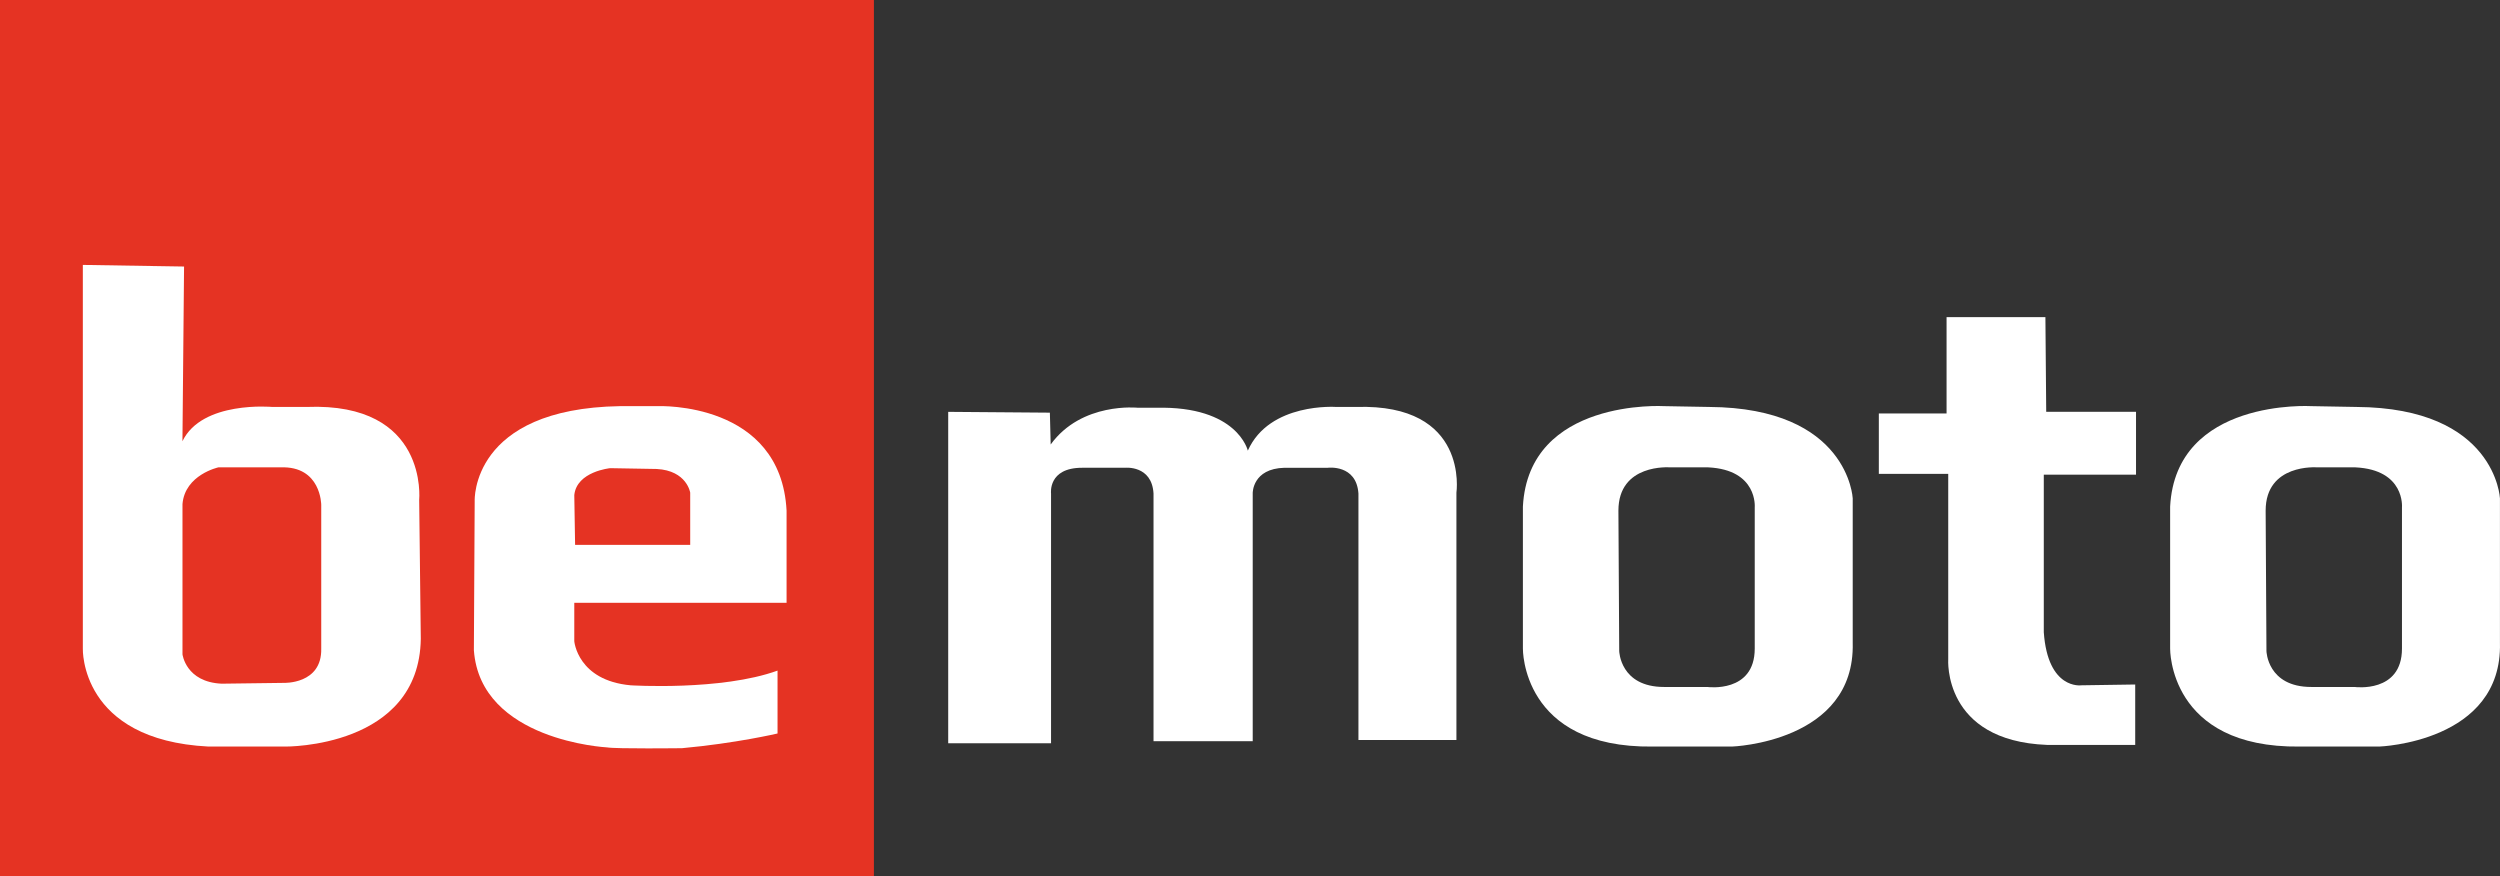
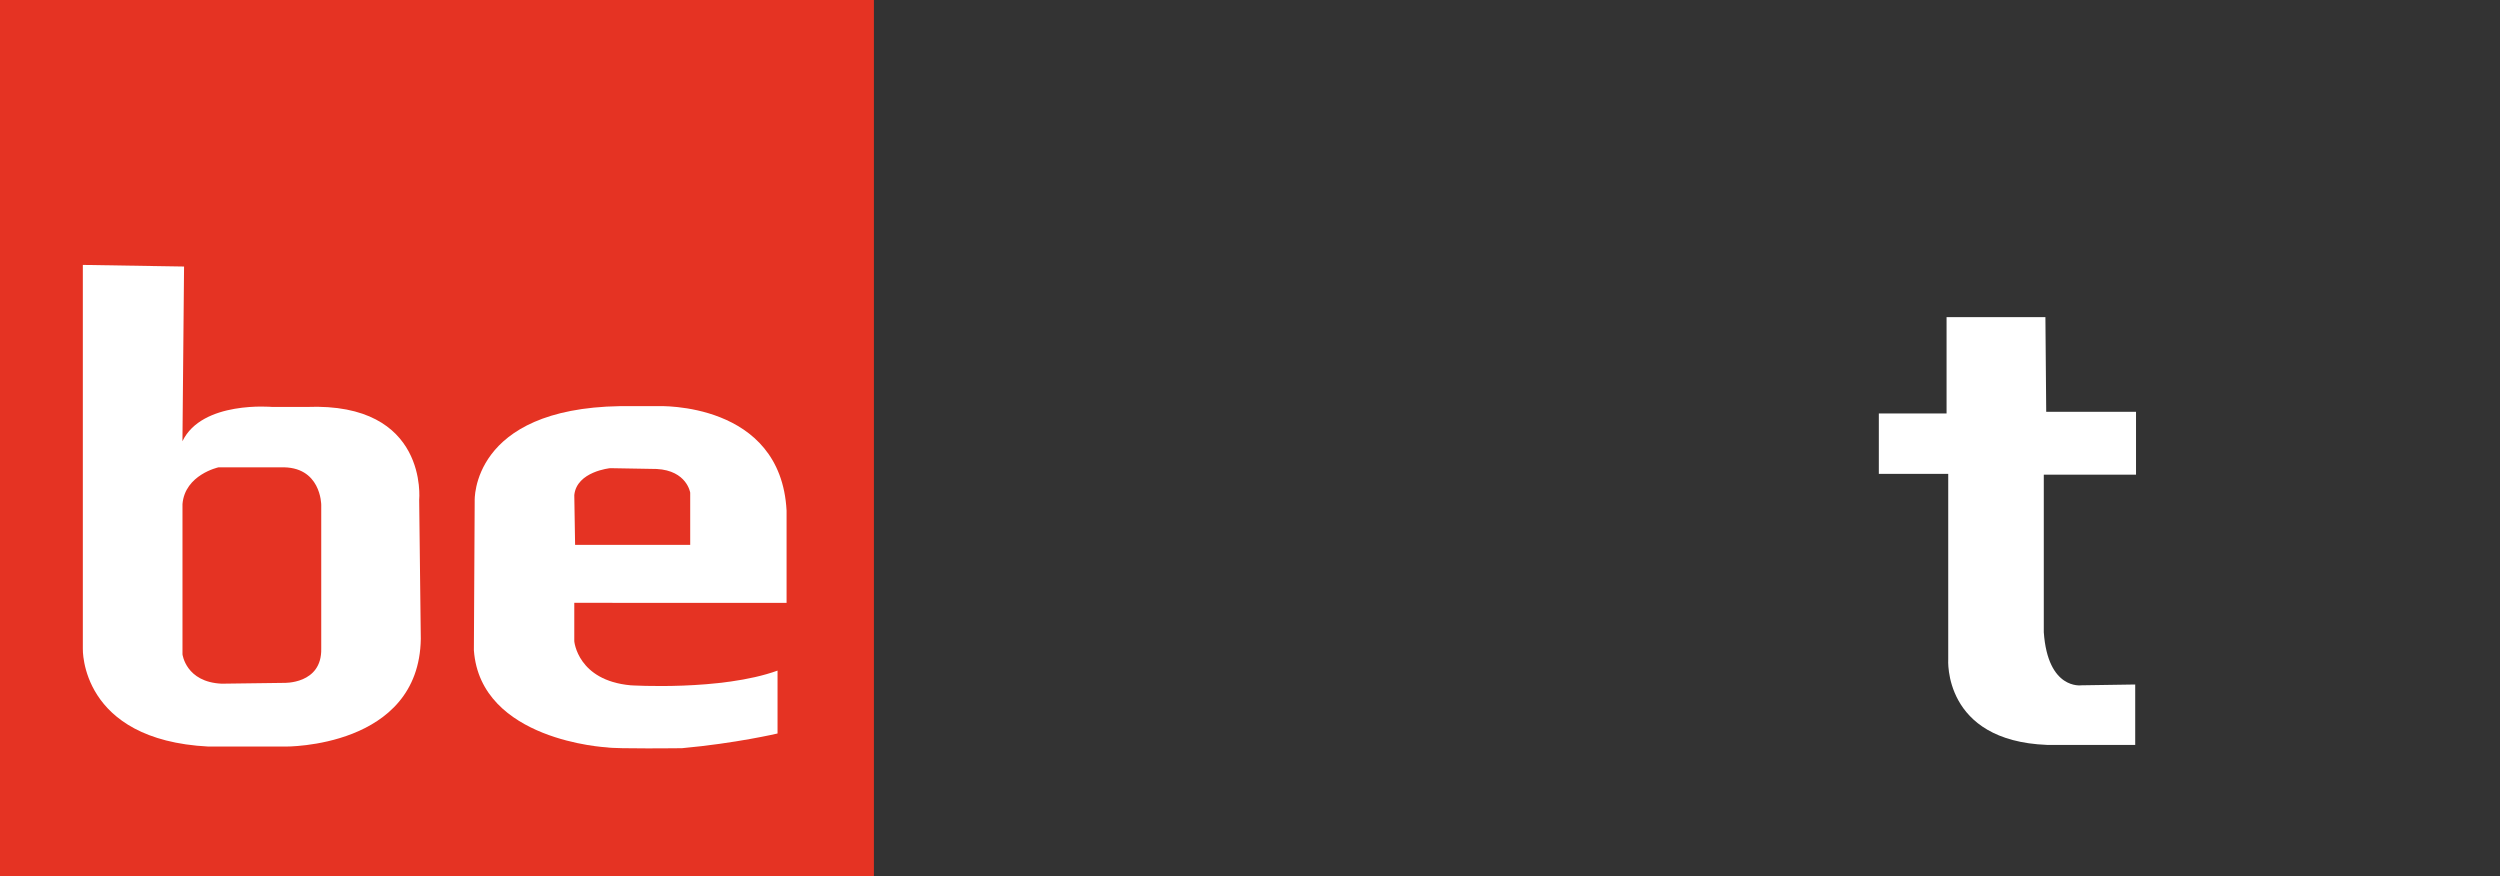
<svg xmlns="http://www.w3.org/2000/svg" id="Layer_1" viewBox="0 0 556.21 194.95">
  <rect x="0" y="0" width="556.21" height="194.95" fill="#333333" stroke="none" />
  <defs>
    <style>.cls-1{fill:#fff;}.cls-2{fill:#e53323;}</style>
  </defs>
  <rect class="cls-2" width="194.43" height="194.95" />
  <path class="cls-1" d="M93.26,111.25s2.18-21.8-25.06-20.71h-7.63s-15.62-1.45-19.98,7.63l.36-38.87-22.52-.36v85.36s-.73,20.34,27.97,21.8h17.07s29.79.36,30.15-23.97l-.36-30.88ZM71.47,144.3c.18,7.99-8.35,7.63-8.35,7.63l-13.8.18c-7.99-.36-8.72-6.54-8.72-6.54v-33.42c.54-6.54,7.99-8.17,7.99-8.17h13.8c9.08-.36,9.08,8.35,9.08,8.35v31.97Z" />
-   <path class="cls-1" d="M175,134.13v-20.52c-1.27-24.34-28.52-23.25-28.52-23.25h-8.54c-33.24.54-32.33,21.07-32.33,21.07l-.18,33.24c1.45,20.16,29.6,21.61,29.6,21.61,2,.36,16.71.18,16.71.18,11.99-1.09,21.25-3.27,21.25-3.27v-13.99c-12.53,4.54-32.69,3.27-32.69,3.27-11.81-1.09-12.53-9.81-12.53-9.81v-8.54h47.22ZM135.76,104.16l10.35.18c6.72.36,7.45,5.27,7.45,5.27v11.62h-25.61l-.18-11.08c.54-5.27,7.99-5.99,7.99-5.99Z" />
-   <path class="cls-1" d="M233.57,91.81l-22.61-.18v73.74h22.88v-55.58s-.73-5.72,6.9-5.72h9.54s5.99-.64,6.36,5.72v55.12h22.07v-55.21s-.09-5.45,7.08-5.63h9.63s6.36-.82,6.81,5.72v54.85h21.8v-55.03s2.91-19.89-22.34-19.07h-4.36s-14.89-1.09-19.71,9.72c0,0-2.27-9.99-20.43-9.54h-4s-12.53-1.36-19.43,8.17l-.18-7.08Z" />
-   <path class="cls-1" d="M380.23,90.54l-9.99-.18s-30.15-1.82-31.42,22.34v31.6s-.36,22.16,28.88,21.8h17.62s27.43-.91,26.88-23.07v-32.15s-.91-20.16-31.97-20.34ZM390.4,112.88v31.42c0,9.99-10.53,8.54-10.53,8.54h-9.63c-9.81,0-9.99-7.99-9.99-7.99l-.18-31.24c0-10.53,11.44-9.63,11.44-9.63h8.54c11.08.54,10.35,8.9,10.35,8.9Z" />
-   <path class="cls-1" d="M524.23,90.54l-9.99-.18s-30.15-1.82-31.42,22.34v31.6s-.36,22.16,28.88,21.8h17.62s27.43-.91,26.88-23.07v-32.15s-.91-20.16-31.97-20.34ZM534.4,112.88v31.42c0,9.99-10.53,8.54-10.53,8.54h-9.63c-9.81,0-9.99-7.99-9.99-7.99l-.18-31.24c0-10.53,11.44-9.63,11.44-9.63h8.54c11.08.54,10.35,8.9,10.35,8.9Z" />
+   <path class="cls-1" d="M175,134.13v-20.52c-1.27-24.34-28.52-23.25-28.52-23.25h-8.54c-33.24.54-32.33,21.07-32.33,21.07l-.18,33.24c1.45,20.16,29.6,21.61,29.6,21.61,2,.36,16.71.18,16.71.18,11.99-1.09,21.25-3.27,21.25-3.27v-13.99c-12.53,4.54-32.69,3.27-32.69,3.27-11.81-1.09-12.53-9.81-12.53-9.81v-8.54ZM135.76,104.16l10.35.18c6.72.36,7.45,5.27,7.45,5.27v11.62h-25.61l-.18-11.08c.54-5.27,7.99-5.99,7.99-5.99Z" />
  <path class="cls-1" d="M455.06,70.56h-21.98v21.43h-15.07v13.44h15.44v41.23s-1.27,18.16,21.98,19.07h19.62v-13.44l-11.99.18s-7.45,1.09-8.35-11.81v-35.05h20.52v-13.99h-19.98s-.18-20.89-.18-21.07Z" />
</svg>